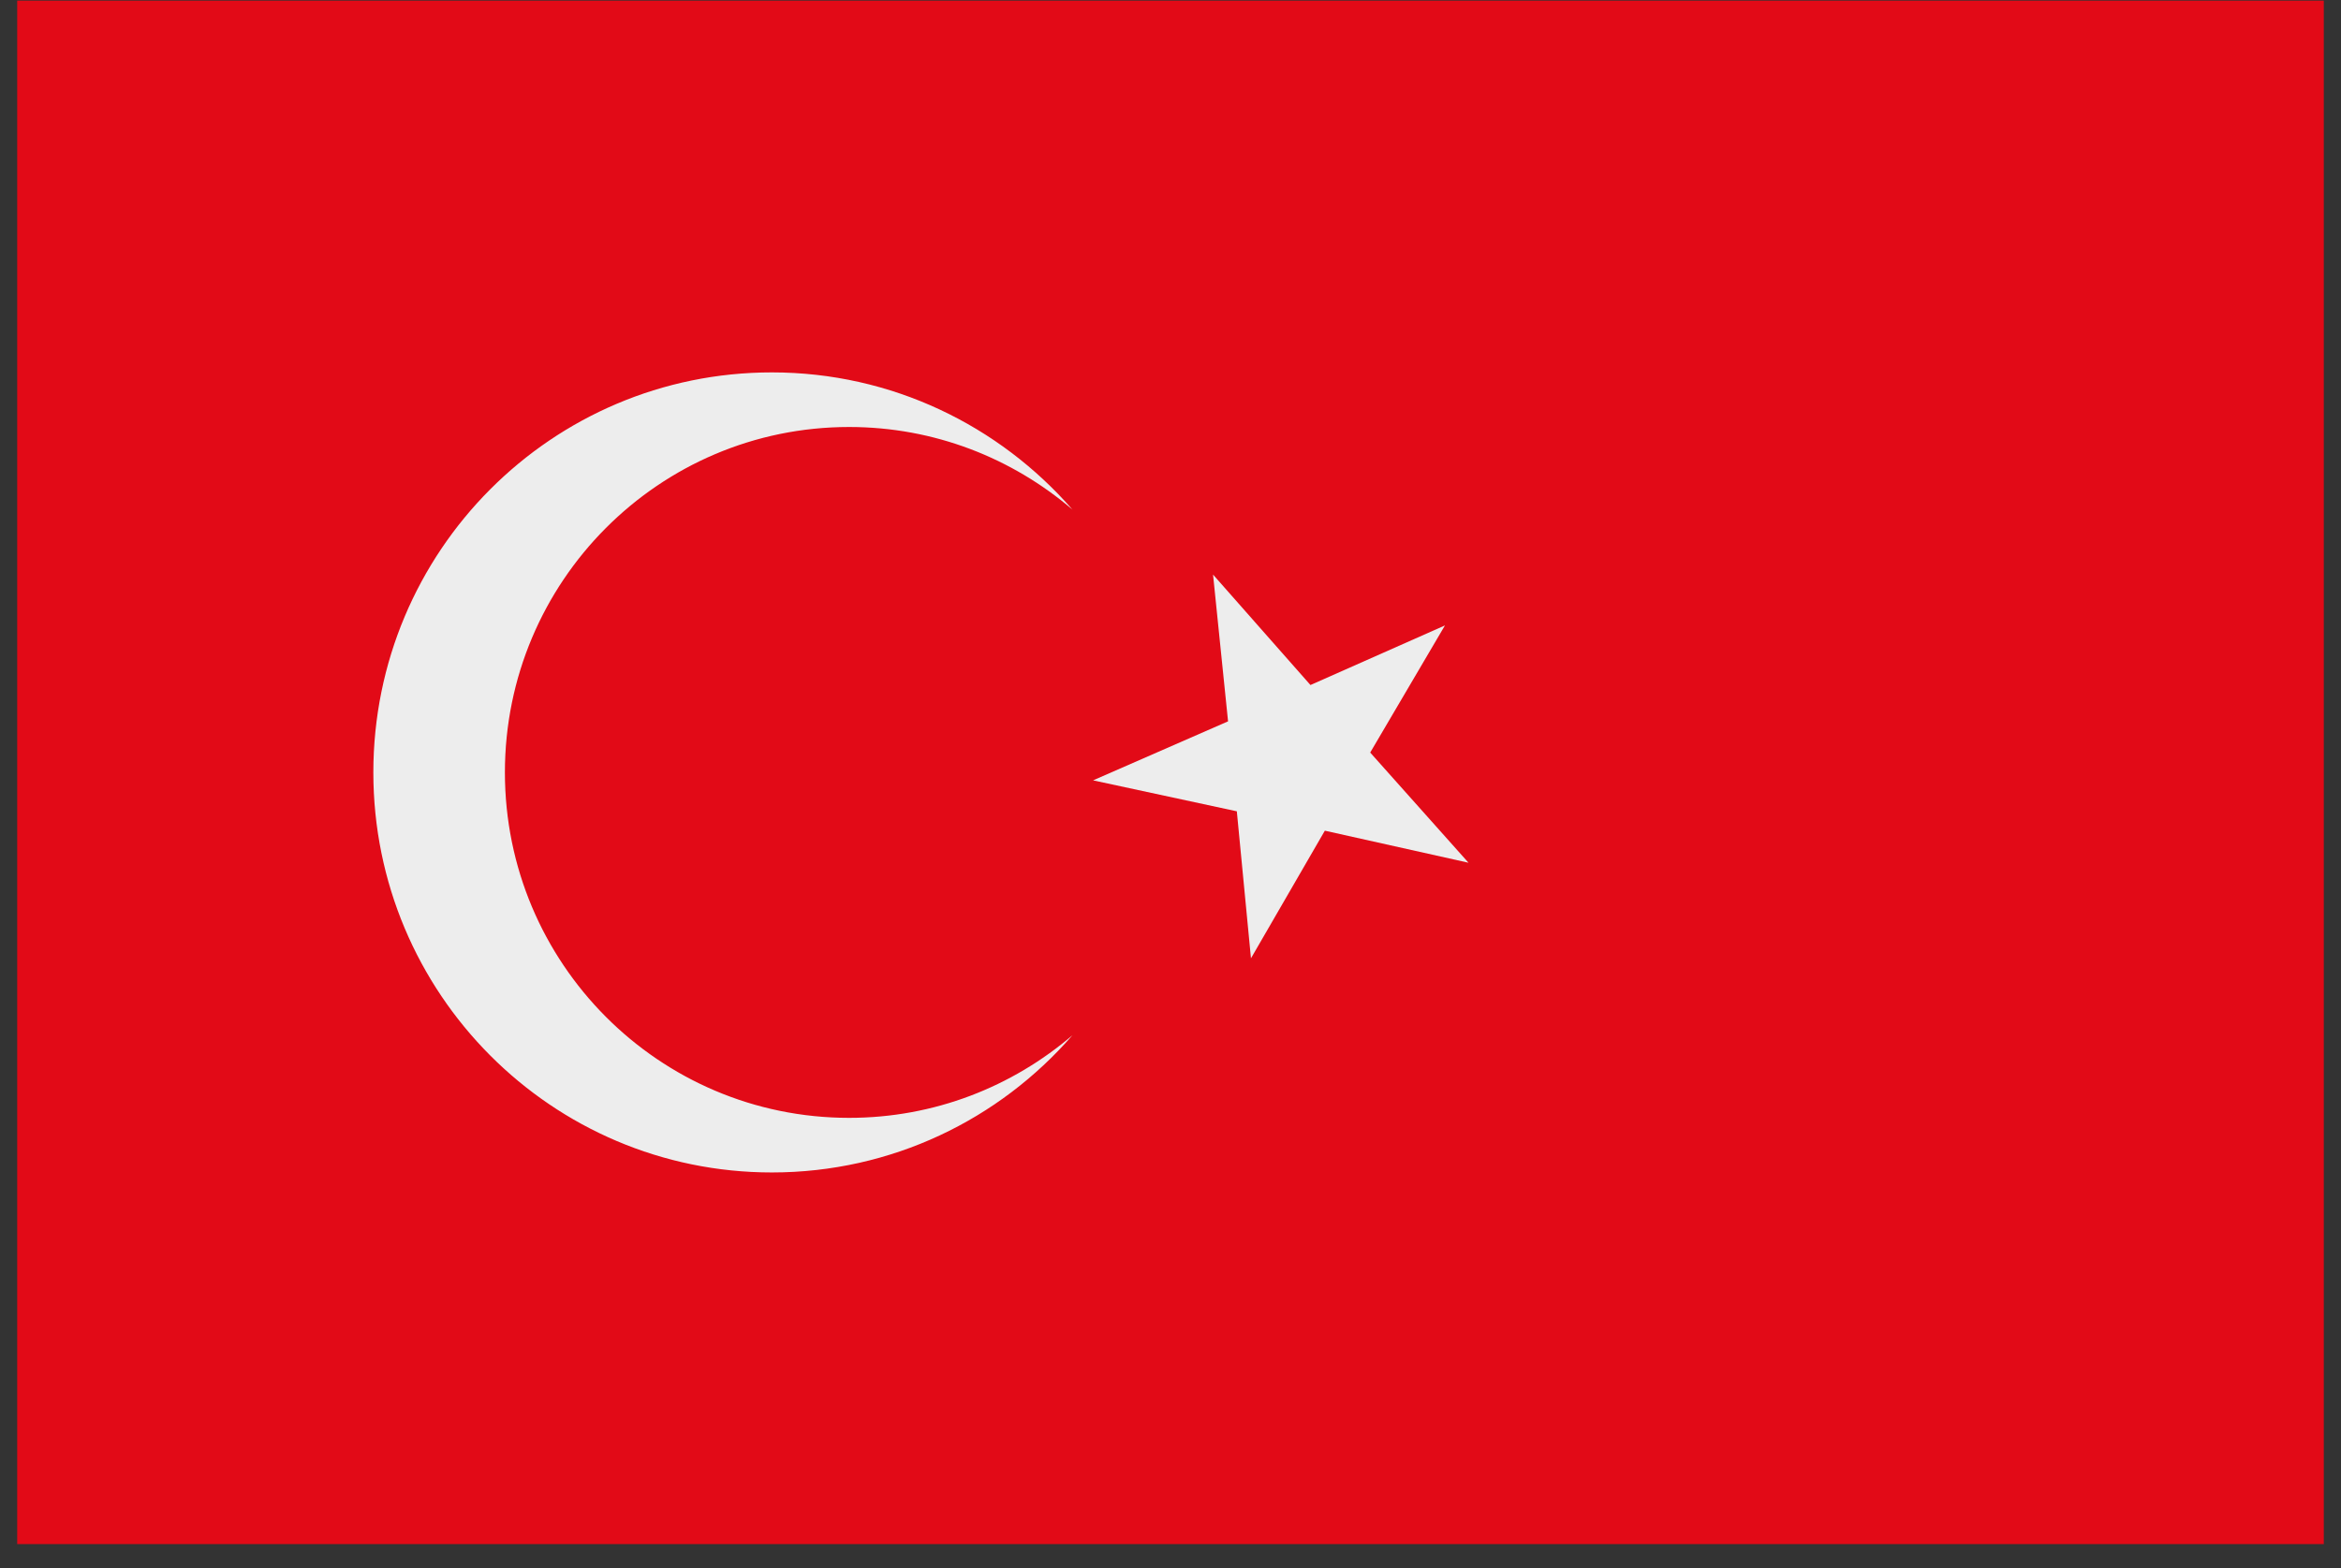
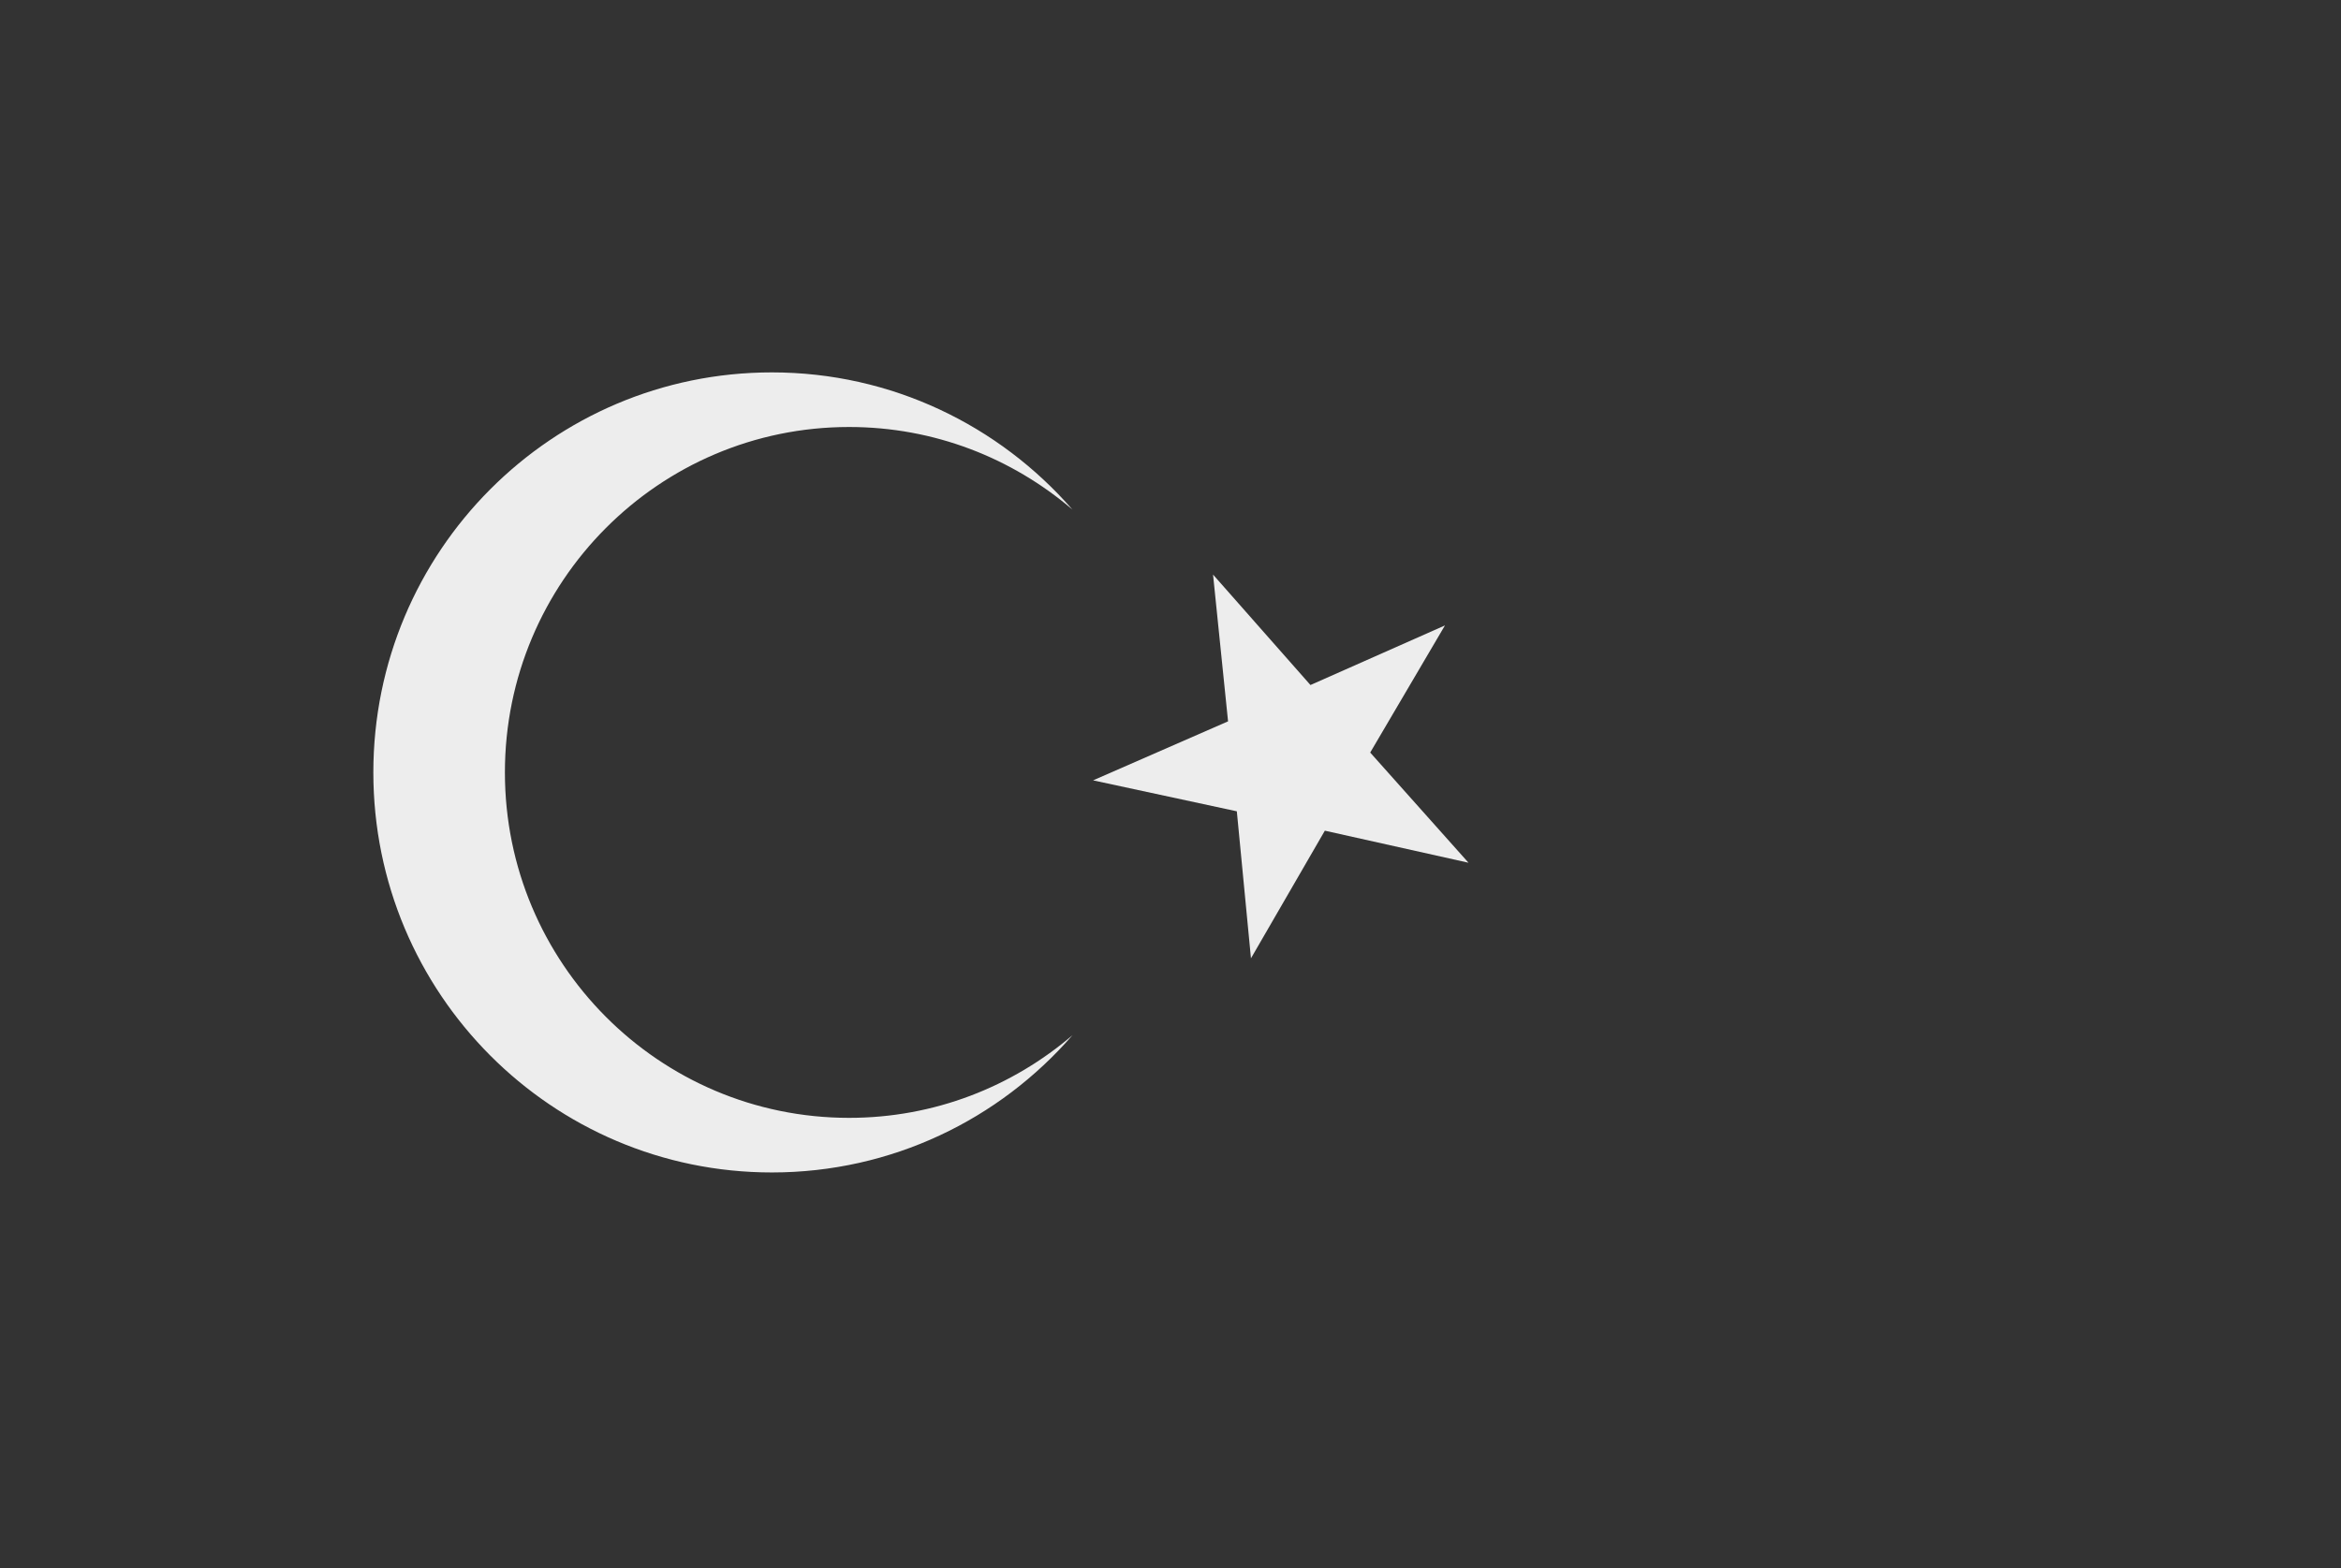
<svg xmlns="http://www.w3.org/2000/svg" width="100" zoomAndPan="magnify" viewBox="0 0 75 50.25" height="67" preserveAspectRatio="xMidYMid meet" version="1.0">
  <rect x="0" y="0" width="75" height="50.25" fill="#333333" stroke="none" />
  <defs>
    <clipPath id="80a7247e9f">
      <path d="M 0.551 0 L 74.449 0 L 74.449 49.508 L 0.551 49.508 Z M 0.551 0 " clip-rule="nonzero" />
    </clipPath>
  </defs>
  <g clip-path="url(#80a7247e9f)">
-     <path fill="#e20a17" d="M 0.551 0.02 L 0.551 49.484 L 74.449 49.484 L 74.449 0.02 Z M 0.551 0.02 " fill-opacity="1" fill-rule="nonzero" />
-   </g>
+     </g>
  <path fill="#ededed" d="M 27.203 35.824 C 21.113 35.824 16.176 30.867 16.176 24.754 C 16.176 18.641 21.113 13.684 27.203 13.684 C 29.934 13.684 32.426 14.68 34.359 16.332 C 32.016 13.641 28.57 11.934 24.73 11.934 C 17.676 11.934 11.961 17.668 11.961 24.754 C 11.961 31.836 17.676 37.574 24.73 37.574 C 28.57 37.574 32.016 35.875 34.359 33.176 C 32.426 34.828 29.934 35.824 27.203 35.824 Z M 27.203 35.824 " fill-opacity="1" fill-rule="nonzero" />
  <path fill="#ededed" d="M 38.863 18.414 L 41.984 21.953 L 46.293 20.043 L 43.898 24.117 L 47.047 27.648 L 42.445 26.621 L 40.078 30.711 L 39.625 26 L 35.02 25.008 L 39.344 23.117 Z M 38.863 18.414 " fill-opacity="1" fill-rule="nonzero" />
</svg>